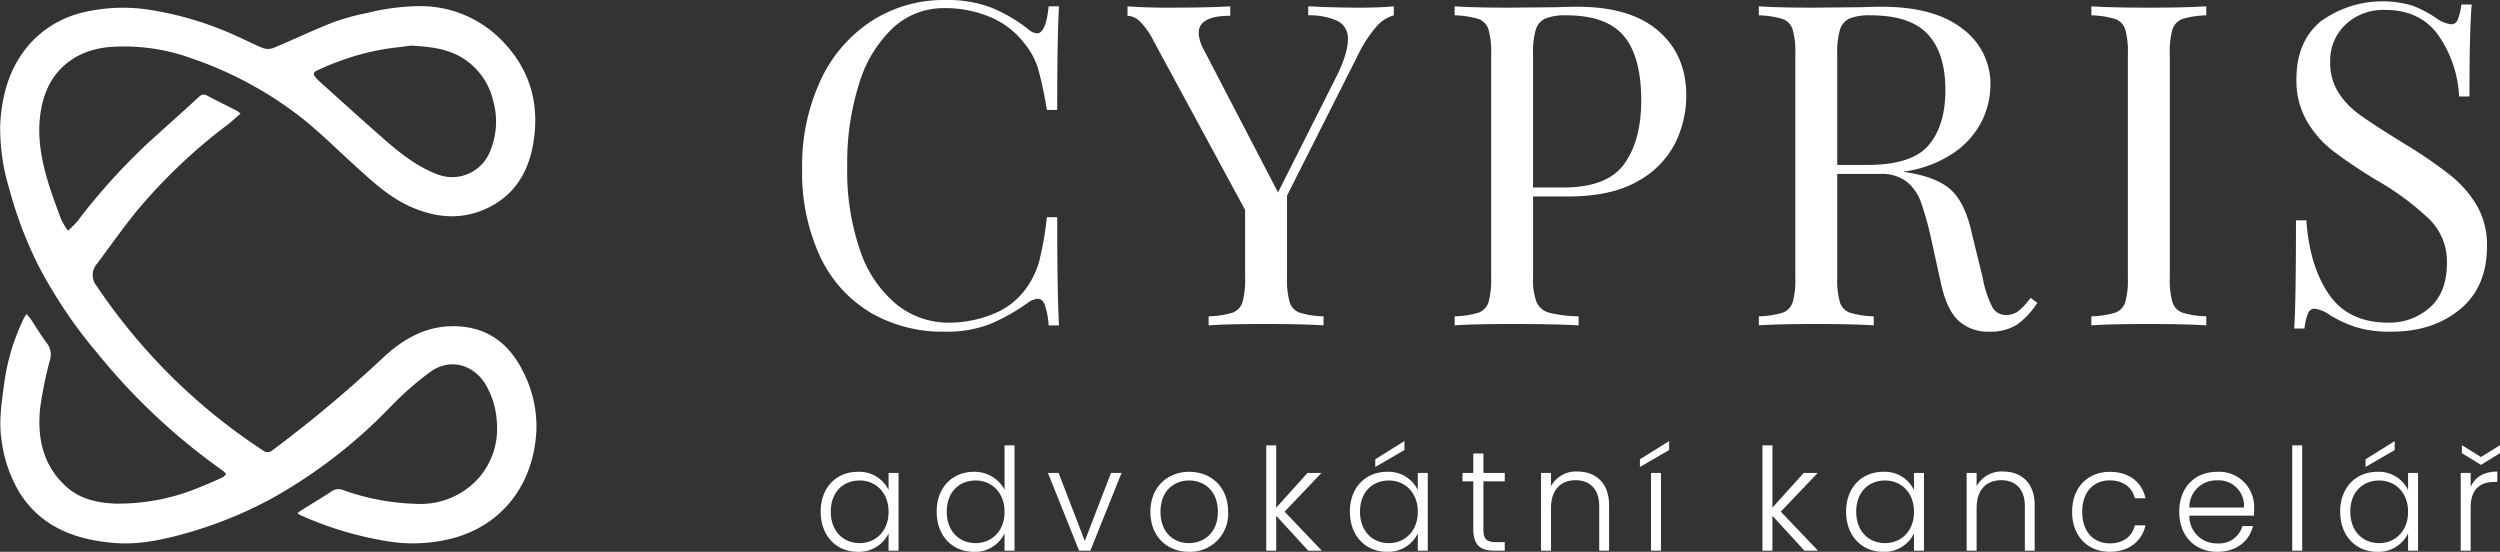
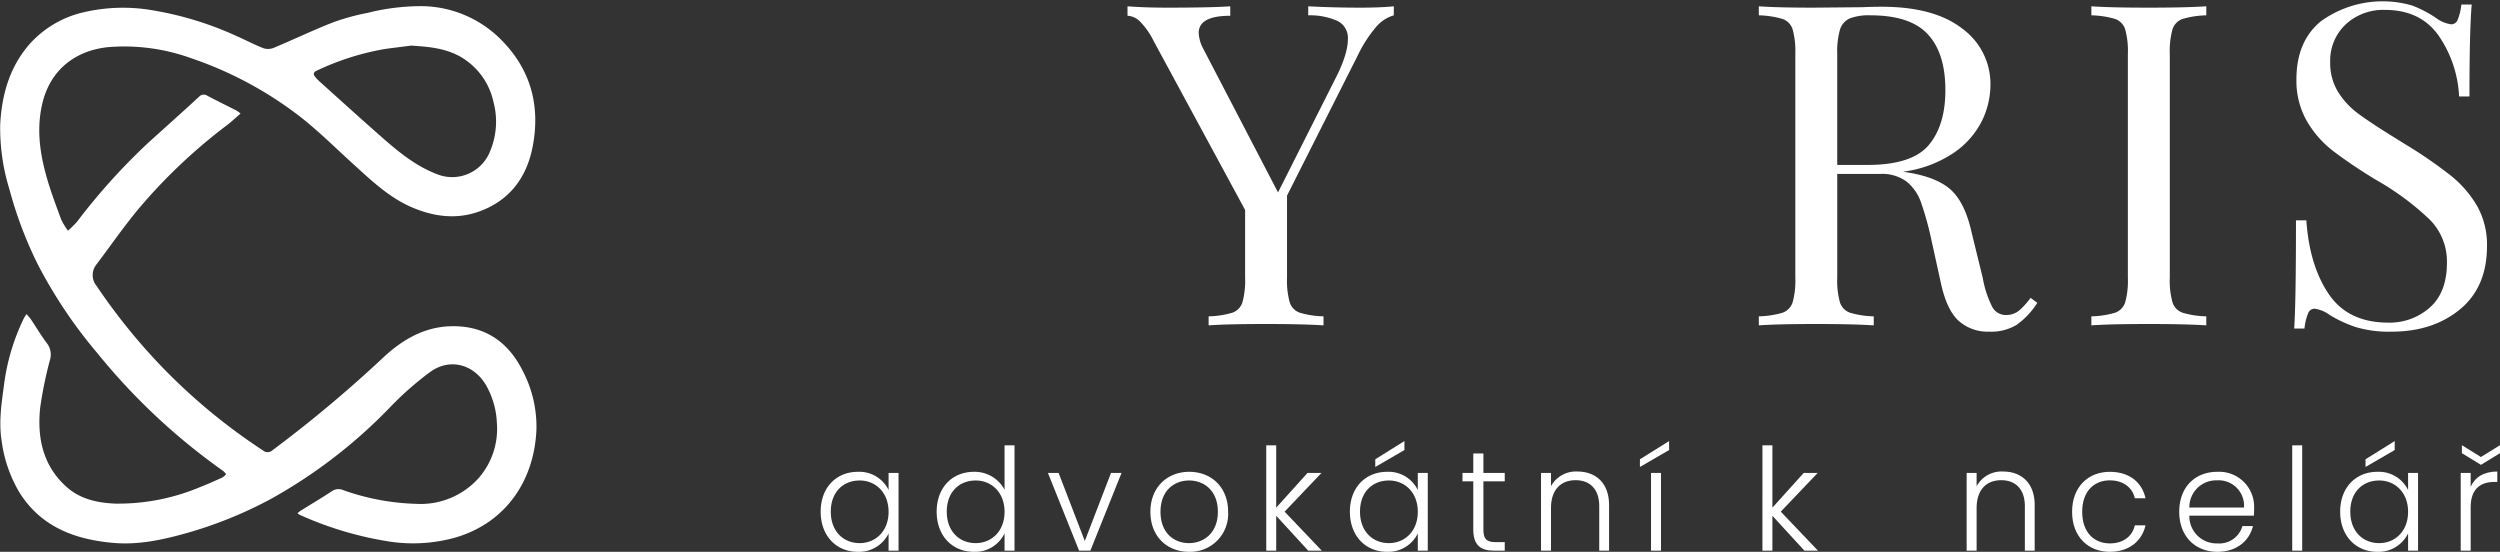
<svg xmlns="http://www.w3.org/2000/svg" id="Vrstva_1" data-name="Vrstva 1" viewBox="0 0 485.36 107.129">
  <rect x="0" y="0" width="485.36" height="107.129" fill="#333333" stroke="none" />
  <defs>
    <style>.cls-1{isolation:isolate;}.cls-2{fill:#fff;}</style>
  </defs>
  <g id="Group_1719" data-name="Group 1719">
    <g id="Group_1720" data-name="Group 1720">
      <g id="CYPRIS" class="cls-1">
        <g class="cls-1">
-           <path class="cls-2" d="M192.478,1.487a30.278,30.278,0,0,1,7.174,4.2,2.839,2.839,0,0,0,1.663.787q1.749,0,2.275-5.249H205.6q-.35,5.688-.349,20.122h-2.013a67.945,67.945,0,0,0-1.749-8.181A14.581,14.581,0,0,0,198.865,8.4a16.191,16.191,0,0,0-6.692-5.118,22.532,22.532,0,0,0-8.793-1.706,14.5,14.5,0,0,0-9.93,3.762,24.48,24.48,0,0,0-6.6,10.718,50.768,50.768,0,0,0-2.363,16.316,47.005,47.005,0,0,0,2.537,16.359A22.971,22.971,0,0,0,174.062,59.1a16.057,16.057,0,0,0,10.193,3.543,22.429,22.429,0,0,0,8.486-1.662,14.279,14.279,0,0,0,6.474-4.987,16.78,16.78,0,0,0,2.537-5.249,62,62,0,0,0,1.487-8.574h2.013q0,15.048.349,21H203.59a15.515,15.515,0,0,0-.744-3.98Q202.363,58,201.49,58a3.839,3.839,0,0,0-1.838.7,36.941,36.941,0,0,1-7.523,4.243,23.218,23.218,0,0,1-8.661,1.444A27.7,27.7,0,0,1,168.9,60.628a25.091,25.091,0,0,1-9.711-10.893,38.662,38.662,0,0,1-3.456-17.015,39.216,39.216,0,0,1,3.543-17.06,27.478,27.478,0,0,1,9.887-11.549A25.879,25.879,0,0,1,183.556,0,23.8,23.8,0,0,1,192.478,1.487Z" />
          <path class="cls-2" d="M270.6,1.225v1.75a7.132,7.132,0,0,0-3.412,2.23,25.48,25.48,0,0,0-3.587,5.556L249.869,37.969V53.892a15.83,15.83,0,0,0,.524,4.811,3.152,3.152,0,0,0,1.969,2.013,17.442,17.442,0,0,0,4.593.7v1.75q-4.024-.262-11.11-.263-7.525,0-11.2.263v-1.75a17.442,17.442,0,0,0,4.593-.7,3.15,3.15,0,0,0,1.969-2.013,15.8,15.8,0,0,0,.524-4.811V40.769L223.973,7.961a14.47,14.47,0,0,0-2.756-3.894A3.623,3.623,0,0,0,218.9,3.062V1.225q3.412.261,7.7.262,8.484,0,12.248-.262V3.062q-6.125,0-6.124,3.324a7.037,7.037,0,0,0,.875,3.062l14.522,27.908,11.2-22.221q2.362-4.636,2.363-7.524a3.674,3.674,0,0,0-1.925-3.5,13.065,13.065,0,0,0-5.775-1.136V1.225q4.989.261,10.062.262Q267.978,1.487,270.6,1.225Z" />
-           <path class="cls-2" d="M297.636,38.144V53.892a12.085,12.085,0,0,0,.7,4.811,3.737,3.737,0,0,0,2.45,2.013,25.9,25.9,0,0,0,5.687.7v1.75q-4.551-.262-12.861-.263-7.525,0-11.2.263v-1.75a17.45,17.45,0,0,0,4.593-.7,3.152,3.152,0,0,0,1.969-2.013,15.83,15.83,0,0,0,.524-4.811V10.5a15.834,15.834,0,0,0-.524-4.811,3.15,3.15,0,0,0-1.969-2.013,17.45,17.45,0,0,0-4.593-.7V1.225q3.673.261,10.673.262l9.448-.088q1.662-.085,3.763-.087,10.234,0,15.66,4.68t5.424,12.555a20.885,20.885,0,0,1-2.144,9.229,17.462,17.462,0,0,1-7.261,7.393q-5.118,2.975-13.6,2.975Zm2.4-34.557a3.465,3.465,0,0,0-1.881,2.186,15.933,15.933,0,0,0-.524,4.725V36.4H303.5q8.572,0,11.854-4.594t3.281-12.292q0-8.484-3.368-12.51T304.109,2.975A10.368,10.368,0,0,0,300.041,3.587Z" />
          <path class="cls-2" d="M395.531,58.791a15.189,15.189,0,0,1-4.024,4.286,9.644,9.644,0,0,1-5.337,1.313,8.456,8.456,0,0,1-5.905-2.1q-2.319-2.1-3.456-7.349l-1.924-8.749a59.068,59.068,0,0,0-1.969-7,9.016,9.016,0,0,0-2.756-3.936A8.006,8.006,0,0,0,365,33.77h-8.311V53.892a15.791,15.791,0,0,0,.525,4.811,3.148,3.148,0,0,0,1.969,2.013,17.433,17.433,0,0,0,4.592.7v1.75q-4.025-.262-11.11-.263-7.527,0-11.2.263v-1.75a17.457,17.457,0,0,0,4.593-.7,3.151,3.151,0,0,0,1.968-2.013,15.791,15.791,0,0,0,.525-4.811V10.5a15.8,15.8,0,0,0-.525-4.811,3.149,3.149,0,0,0-1.968-2.013,17.457,17.457,0,0,0-4.593-.7V1.225q3.674.261,10.673.262l9.448-.088q1.66-.085,3.763-.087,10.146,0,15.616,4.243a13.28,13.28,0,0,1,5.468,10.979,16.094,16.094,0,0,1-1.619,6.868,16.355,16.355,0,0,1-5.424,6.212,22.752,22.752,0,0,1-9.93,3.718l1.05.175q5.774.963,8.4,3.5t3.849,8.049l2.187,8.923a19.783,19.783,0,0,0,1.837,5.6,2.951,2.951,0,0,0,2.625,1.575,3.916,3.916,0,0,0,2.493-.788,13.712,13.712,0,0,0,2.319-2.537Zm-36.438-55.2a3.459,3.459,0,0,0-1.881,2.186,15.926,15.926,0,0,0-.525,4.725V32.02h5.862q8.661,0,11.9-3.85T377.684,17.5q0-7.173-3.412-10.849T363.161,2.975A10.365,10.365,0,0,0,359.093,3.587Z" />
          <path class="cls-2" d="M428.338,2.975a17.442,17.442,0,0,0-4.593.7,3.148,3.148,0,0,0-1.969,2.013,15.834,15.834,0,0,0-.524,4.811V53.892a15.83,15.83,0,0,0,.524,4.811,3.15,3.15,0,0,0,1.969,2.013,17.442,17.442,0,0,0,4.593.7v1.75q-4.026-.262-11.111-.263-7.525,0-11.2.263v-1.75a17.45,17.45,0,0,0,4.593-.7,3.152,3.152,0,0,0,1.969-2.013,15.83,15.83,0,0,0,.524-4.811V10.5a15.834,15.834,0,0,0-.524-4.811,3.15,3.15,0,0,0-1.969-2.013,17.45,17.45,0,0,0-4.593-.7V1.225q3.673.261,11.2.262,7,0,11.111-.262Z" />
          <path class="cls-2" d="M468.362,1.093A22.547,22.547,0,0,1,472.956,3.5a6.314,6.314,0,0,0,2.975,1.225,1.352,1.352,0,0,0,1.224-.918,10.445,10.445,0,0,0,.7-2.931h2.013q-.44,5.075-.437,17.847h-2.012A22.663,22.663,0,0,0,473.35,6.78q-3.544-4.855-10.281-4.855a10.68,10.68,0,0,0-7.7,2.843,9.661,9.661,0,0,0-2.975,7.305,10.653,10.653,0,0,0,1.532,5.774,15.217,15.217,0,0,0,3.892,4.2q2.363,1.752,6.737,4.462l2.537,1.575a87.764,87.764,0,0,1,8.7,5.993,21.314,21.314,0,0,1,5.118,5.905,15.28,15.28,0,0,1,1.925,7.787q0,7.961-5.249,12.292t-13.3,4.33a22.486,22.486,0,0,1-6.868-.875,24.417,24.417,0,0,1-5.118-2.362,6.336,6.336,0,0,0-2.975-1.225,1.35,1.35,0,0,0-1.225.919,10.475,10.475,0,0,0-.7,2.93H445.4q.349-4.811.35-21h2.013q.611,8.838,4.374,14.349t11.548,5.511a11.74,11.74,0,0,0,8.048-2.931q3.324-2.93,3.326-8.705a11.543,11.543,0,0,0-3.282-8.311,52.414,52.414,0,0,0-10.367-7.7,97.357,97.357,0,0,1-8.354-5.6,20.133,20.133,0,0,1-5.206-5.906,15.786,15.786,0,0,1-2.012-8.093q0-7.349,4.724-11.242a20.492,20.492,0,0,1,17.8-3.062Z" />
        </g>
      </g>
      <g id="advokátní_kancelář" data-name="advokátní kancelář" class="cls-1">
        <g class="cls-1">
          <path class="cls-2" d="M166.544,91.6a6.3,6.3,0,0,1,5.969,3.537V91.82h1.934v15.088h-1.934v-3.344a6.375,6.375,0,0,1-6,3.565c-4.118,0-7.185-3.067-7.185-7.792S162.4,91.6,166.544,91.6Zm.359,1.685c-3.178,0-5.61,2.21-5.61,6.052,0,3.813,2.432,6.106,5.61,6.106,3.095,0,5.61-2.321,5.61-6.079S170,93.285,166.9,93.285Z" />
          <path class="cls-2" d="M189.088,91.6a6.56,6.56,0,0,1,5.941,3.481V86.459h1.935v20.449h-1.935v-3.371a6.293,6.293,0,0,1-5.969,3.592c-4.145,0-7.212-3.067-7.212-7.792S184.915,91.6,189.088,91.6Zm.332,1.685c-3.179,0-5.611,2.21-5.611,6.052,0,3.813,2.432,6.106,5.611,6.106,3.095,0,5.609-2.321,5.609-6.079S192.515,93.285,189.42,93.285Z" />
          <path class="cls-2" d="M205.524,91.82l5.084,13.209,5.085-13.209h2.045l-6.052,15.088H209.5L203.451,91.82Z" />
          <path class="cls-2" d="M230.833,107.129c-4.256,0-7.489-2.984-7.489-7.765,0-4.808,3.316-7.764,7.544-7.764,4.255,0,7.544,2.956,7.544,7.764A7.356,7.356,0,0,1,230.833,107.129Zm0-1.686c2.846,0,5.609-1.934,5.609-6.079s-2.708-6.079-5.582-6.079-5.554,1.934-5.554,6.079S227.959,105.443,230.833,105.443Z" />
          <path class="cls-2" d="M245.833,86.459h1.934v12.1l6.08-6.742h2.708L249.4,99.337l7.213,7.571h-2.626l-6.217-6.77v6.77h-1.934Z" />
          <path class="cls-2" d="M269.289,91.6a6.3,6.3,0,0,1,5.969,3.537V91.82h1.934v15.088h-1.934v-3.344a6.375,6.375,0,0,1-6,3.565c-4.118,0-7.185-3.067-7.185-7.792S265.143,91.6,269.289,91.6Zm.359,1.685c-3.178,0-5.61,2.21-5.61,6.052,0,3.813,2.432,6.106,5.61,6.106,3.095,0,5.61-2.321,5.61-6.079S272.743,93.285,269.648,93.285Zm3.012-7.655v1.741L267,90.659V89.167Z" />
          <path class="cls-2" d="M286.03,93.45h-2.1V91.82h2.1V88.034h1.962V91.82h4.145v1.63h-4.145v9.368c0,1.852.636,2.432,2.376,2.432h1.769v1.658h-2.073c-2.625,0-4.034-1.078-4.034-4.09Z" />
          <path class="cls-2" d="M310.482,98.286c0-3.344-1.823-5.057-4.587-5.057-2.818,0-4.78,1.769-4.78,5.445v8.234h-1.934V91.82h1.934v2.571a5.512,5.512,0,0,1,5.14-2.847c3.427,0,6.135,2.1,6.135,6.521v8.843h-1.908Z" />
          <path class="cls-2" d="M324.045,85.63v1.741l-5.664,3.288V89.167Zm-3.509,6.19h1.935v15.088h-1.935Z" />
          <path class="cls-2" d="M342.168,86.459H344.1v12.1l6.08-6.742h2.708l-7.158,7.517,7.213,7.571h-2.626l-6.217-6.77v6.77h-1.934Z" />
-           <path class="cls-2" d="M365.624,91.6a6.3,6.3,0,0,1,5.969,3.537V91.82h1.934v15.088h-1.934v-3.344a6.375,6.375,0,0,1-6,3.565c-4.118,0-7.185-3.067-7.185-7.792S361.478,91.6,365.624,91.6Zm.359,1.685c-3.178,0-5.61,2.21-5.61,6.052,0,3.813,2.432,6.106,5.61,6.106,3.095,0,5.61-2.321,5.61-6.079S369.078,93.285,365.983,93.285Z" />
          <path class="cls-2" d="M393.114,98.286c0-3.344-1.823-5.057-4.587-5.057-2.818,0-4.78,1.769-4.78,5.445v8.234h-1.935V91.82h1.935v2.571a5.511,5.511,0,0,1,5.14-2.847c3.426,0,6.134,2.1,6.134,6.521v8.843h-1.907Z" />
          <path class="cls-2" d="M409.607,91.6c3.786,0,6.245,2.016,6.936,5.139h-2.072c-.5-2.155-2.322-3.482-4.864-3.482-2.957,0-5.361,2.017-5.361,6.107s2.4,6.135,5.361,6.135c2.542,0,4.339-1.3,4.864-3.51h2.072c-.691,3.013-3.15,5.14-6.936,5.14-4.256,0-7.323-2.984-7.323-7.765S405.351,91.6,409.607,91.6Z" />
          <path class="cls-2" d="M430.493,107.129c-4.283,0-7.406-2.984-7.406-7.765,0-4.808,3.067-7.764,7.406-7.764a6.782,6.782,0,0,1,7.129,6.991,13.284,13.284,0,0,1-.055,1.519H425.049a5.277,5.277,0,0,0,5.444,5.389,4.671,4.671,0,0,0,4.863-3.371H437.4C436.711,104.974,434.278,107.129,430.493,107.129Zm-5.444-8.594H435.66a4.934,4.934,0,0,0-5.25-5.278A5.209,5.209,0,0,0,425.049,98.535Z" />
          <path class="cls-2" d="M445.023,86.459h1.935v20.449h-1.935Z" />
          <path class="cls-2" d="M461.546,91.6a6.3,6.3,0,0,1,5.969,3.537V91.82h1.934v15.088h-1.934v-3.344a6.375,6.375,0,0,1-6,3.565c-4.117,0-7.184-3.067-7.184-7.792S457.4,91.6,461.546,91.6Zm.359,1.685c-3.179,0-5.61,2.21-5.61,6.052,0,3.813,2.431,6.106,5.61,6.106,3.1,0,5.61-2.321,5.61-6.079S465,93.285,461.905,93.285Zm3.012-7.655v1.741l-5.665,3.288V89.167Z" />
          <path class="cls-2" d="M479.668,106.908h-1.935V91.82h1.935V94.5c.828-1.852,2.569-2.957,5.167-2.957v2.018h-.526c-2.514,0-4.641,1.132-4.641,4.917Zm5.692-20.476v1.547l-3.7,2.266-3.7-2.266V86.432l3.7,2.294Z" />
        </g>
      </g>
    </g>
  </g>
  <path class="cls-2" d="M46.7,22.045c-.932.8-1.742,1.574-2.625,2.249A106.131,106.131,0,0,0,27.053,40.366c-2.932,3.5-5.534,7.272-8.285,10.921a3.291,3.291,0,0,0-.027,4.209A116.27,116.27,0,0,0,31.966,71.769,114.151,114.151,0,0,0,51.057,87.45a1.388,1.388,0,0,0,1.87-.058A250.9,250.9,0,0,0,74.588,69.243c3.635-3.353,7.814-5.748,12.828-5.9,6.381-.2,11.063,2.748,13.972,8.479a23.365,23.365,0,0,1,2.759,11.506c-.354,9.441-5.488,17.951-15.595,20.994a30.471,30.471,0,0,1-13.215.776,67.715,67.715,0,0,1-17.119-5.132,3.251,3.251,0,0,1-.466-.333c.253-.2.436-.374.646-.5,2.024-1.261,4.078-2.478,6.067-3.791a2.266,2.266,0,0,1,2.2-.175,46.1,46.1,0,0,0,14.106,2.651,15.144,15.144,0,0,0,12.092-4.929,14.533,14.533,0,0,0,3.6-10.825A16.119,16.119,0,0,0,94.429,74.9c-2.335-4.121-6.96-5.471-10.826-2.748a60.991,60.991,0,0,0-7.988,7.034A98.645,98.645,0,0,1,52.73,96.791a80.785,80.785,0,0,1-16.8,6.787c-4.584,1.285-9.228,2.248-13.989,1.818-7.357-.663-13.9-3.063-18.1-9.681A26.138,26.138,0,0,1,.324,85.624C-.255,82.018.267,78.5.743,75.007A41.56,41.56,0,0,1,4.629,61.8c.118-.236.282-.449.522-.824.336.4.628.693.854,1.029,1.047,1.558,2,3.187,3.136,4.677a3.619,3.619,0,0,1,.531,3.3,77.511,77.511,0,0,0-1.885,9.271c-.574,5.789.547,11.183,5.137,15.281,2.706,2.417,6.084,3.113,9.58,3.243A40.986,40.986,0,0,0,38.95,94.522c1.419-.551,2.809-1.177,4.2-1.807a3.445,3.445,0,0,0,.747-.656,4.192,4.192,0,0,0-.61-.655A121.927,121.927,0,0,1,18.8,68.439,91.625,91.625,0,0,1,7.289,51.23,77.859,77.859,0,0,1,1.838,36.783a40.285,40.285,0,0,1-1.8-12.592c.3-5.63,1.728-10.947,5.5-15.393A20.053,20.053,0,0,1,16.326,2.362,33.471,33.471,0,0,1,29.617,2,64.4,64.4,0,0,1,46.033,7.046c1.713.76,3.377,1.639,5.12,2.318a2.91,2.91,0,0,0,1.98-.073c3.85-1.614,7.622-3.42,11.507-4.941a43.394,43.394,0,0,1,6.765-1.857A42.4,42.4,0,0,1,82.312,1.2a22.056,22.056,0,0,1,15.653,7.22c5.306,5.709,6.889,12.562,5.45,20.037-1.156,6.01-4.5,10.535-10.5,12.642-4.307,1.514-8.558.977-12.694-.741-4.615-1.918-8.142-5.331-11.765-8.62-3.645-3.31-7.146-6.828-11.077-9.762A72.935,72.935,0,0,0,37.015,11.267,38.234,38.234,0,0,0,21.082,9.144C15.034,9.723,9.928,13.205,8.267,19.9c-1.18,4.752-.6,9.413.654,14.011.8,2.928,1.884,5.78,2.927,8.635A13.281,13.281,0,0,0,13.2,44.79a20.54,20.54,0,0,0,1.785-1.78,121.454,121.454,0,0,1,13.89-15.381c3.257-2.93,6.519-5.856,9.747-8.819a1.229,1.229,0,0,1,1.647-.216c1.866.988,3.766,1.912,5.647,2.873A6.928,6.928,0,0,1,46.7,22.045ZM79.842,8.855c-1.7.217-3.4.419-5.1.654a50.946,50.946,0,0,0-13.128,4.152c-.86.371-.852.775-.322,1.381a7.832,7.832,0,0,0,.641.684c3.953,3.55,7.888,7.12,11.875,10.632,3.375,2.974,6.809,5.864,11.114,7.489a7.9,7.9,0,0,0,10.235-4.505,14.832,14.832,0,0,0,.628-9.633,13.369,13.369,0,0,0-6.618-8.821C86.246,9.319,83.076,9.06,79.842,8.855Z" />
</svg>